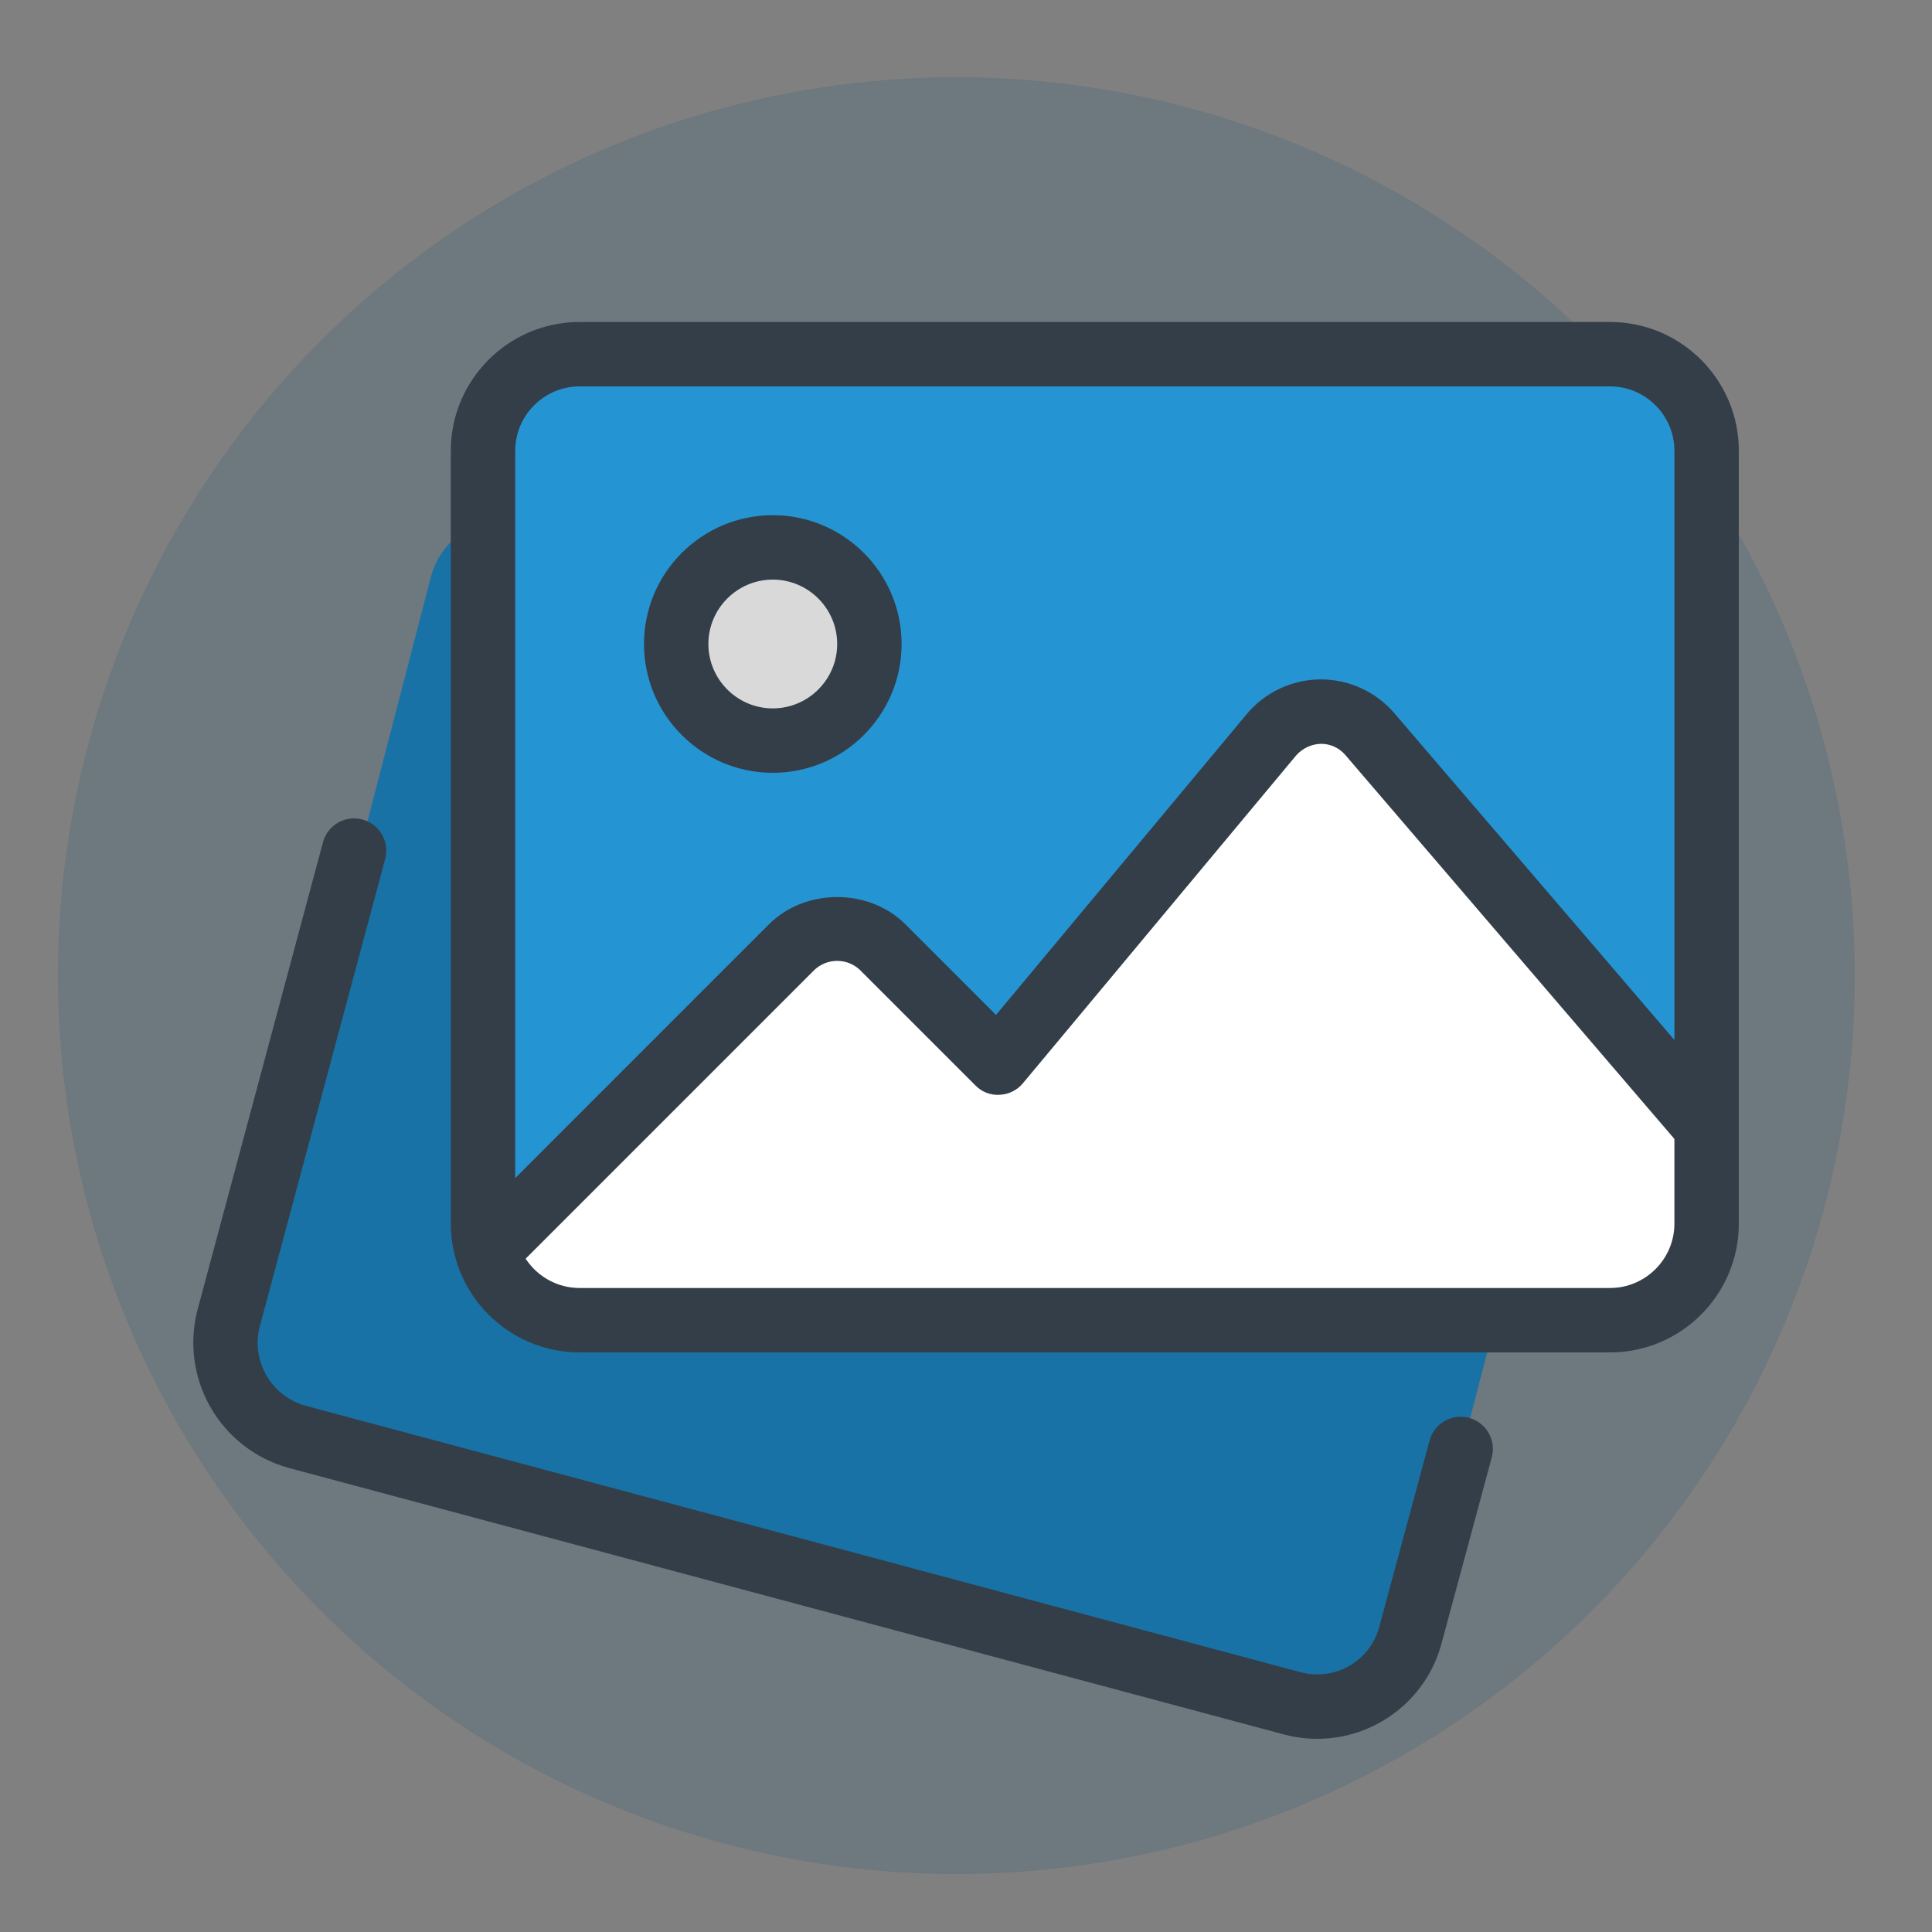
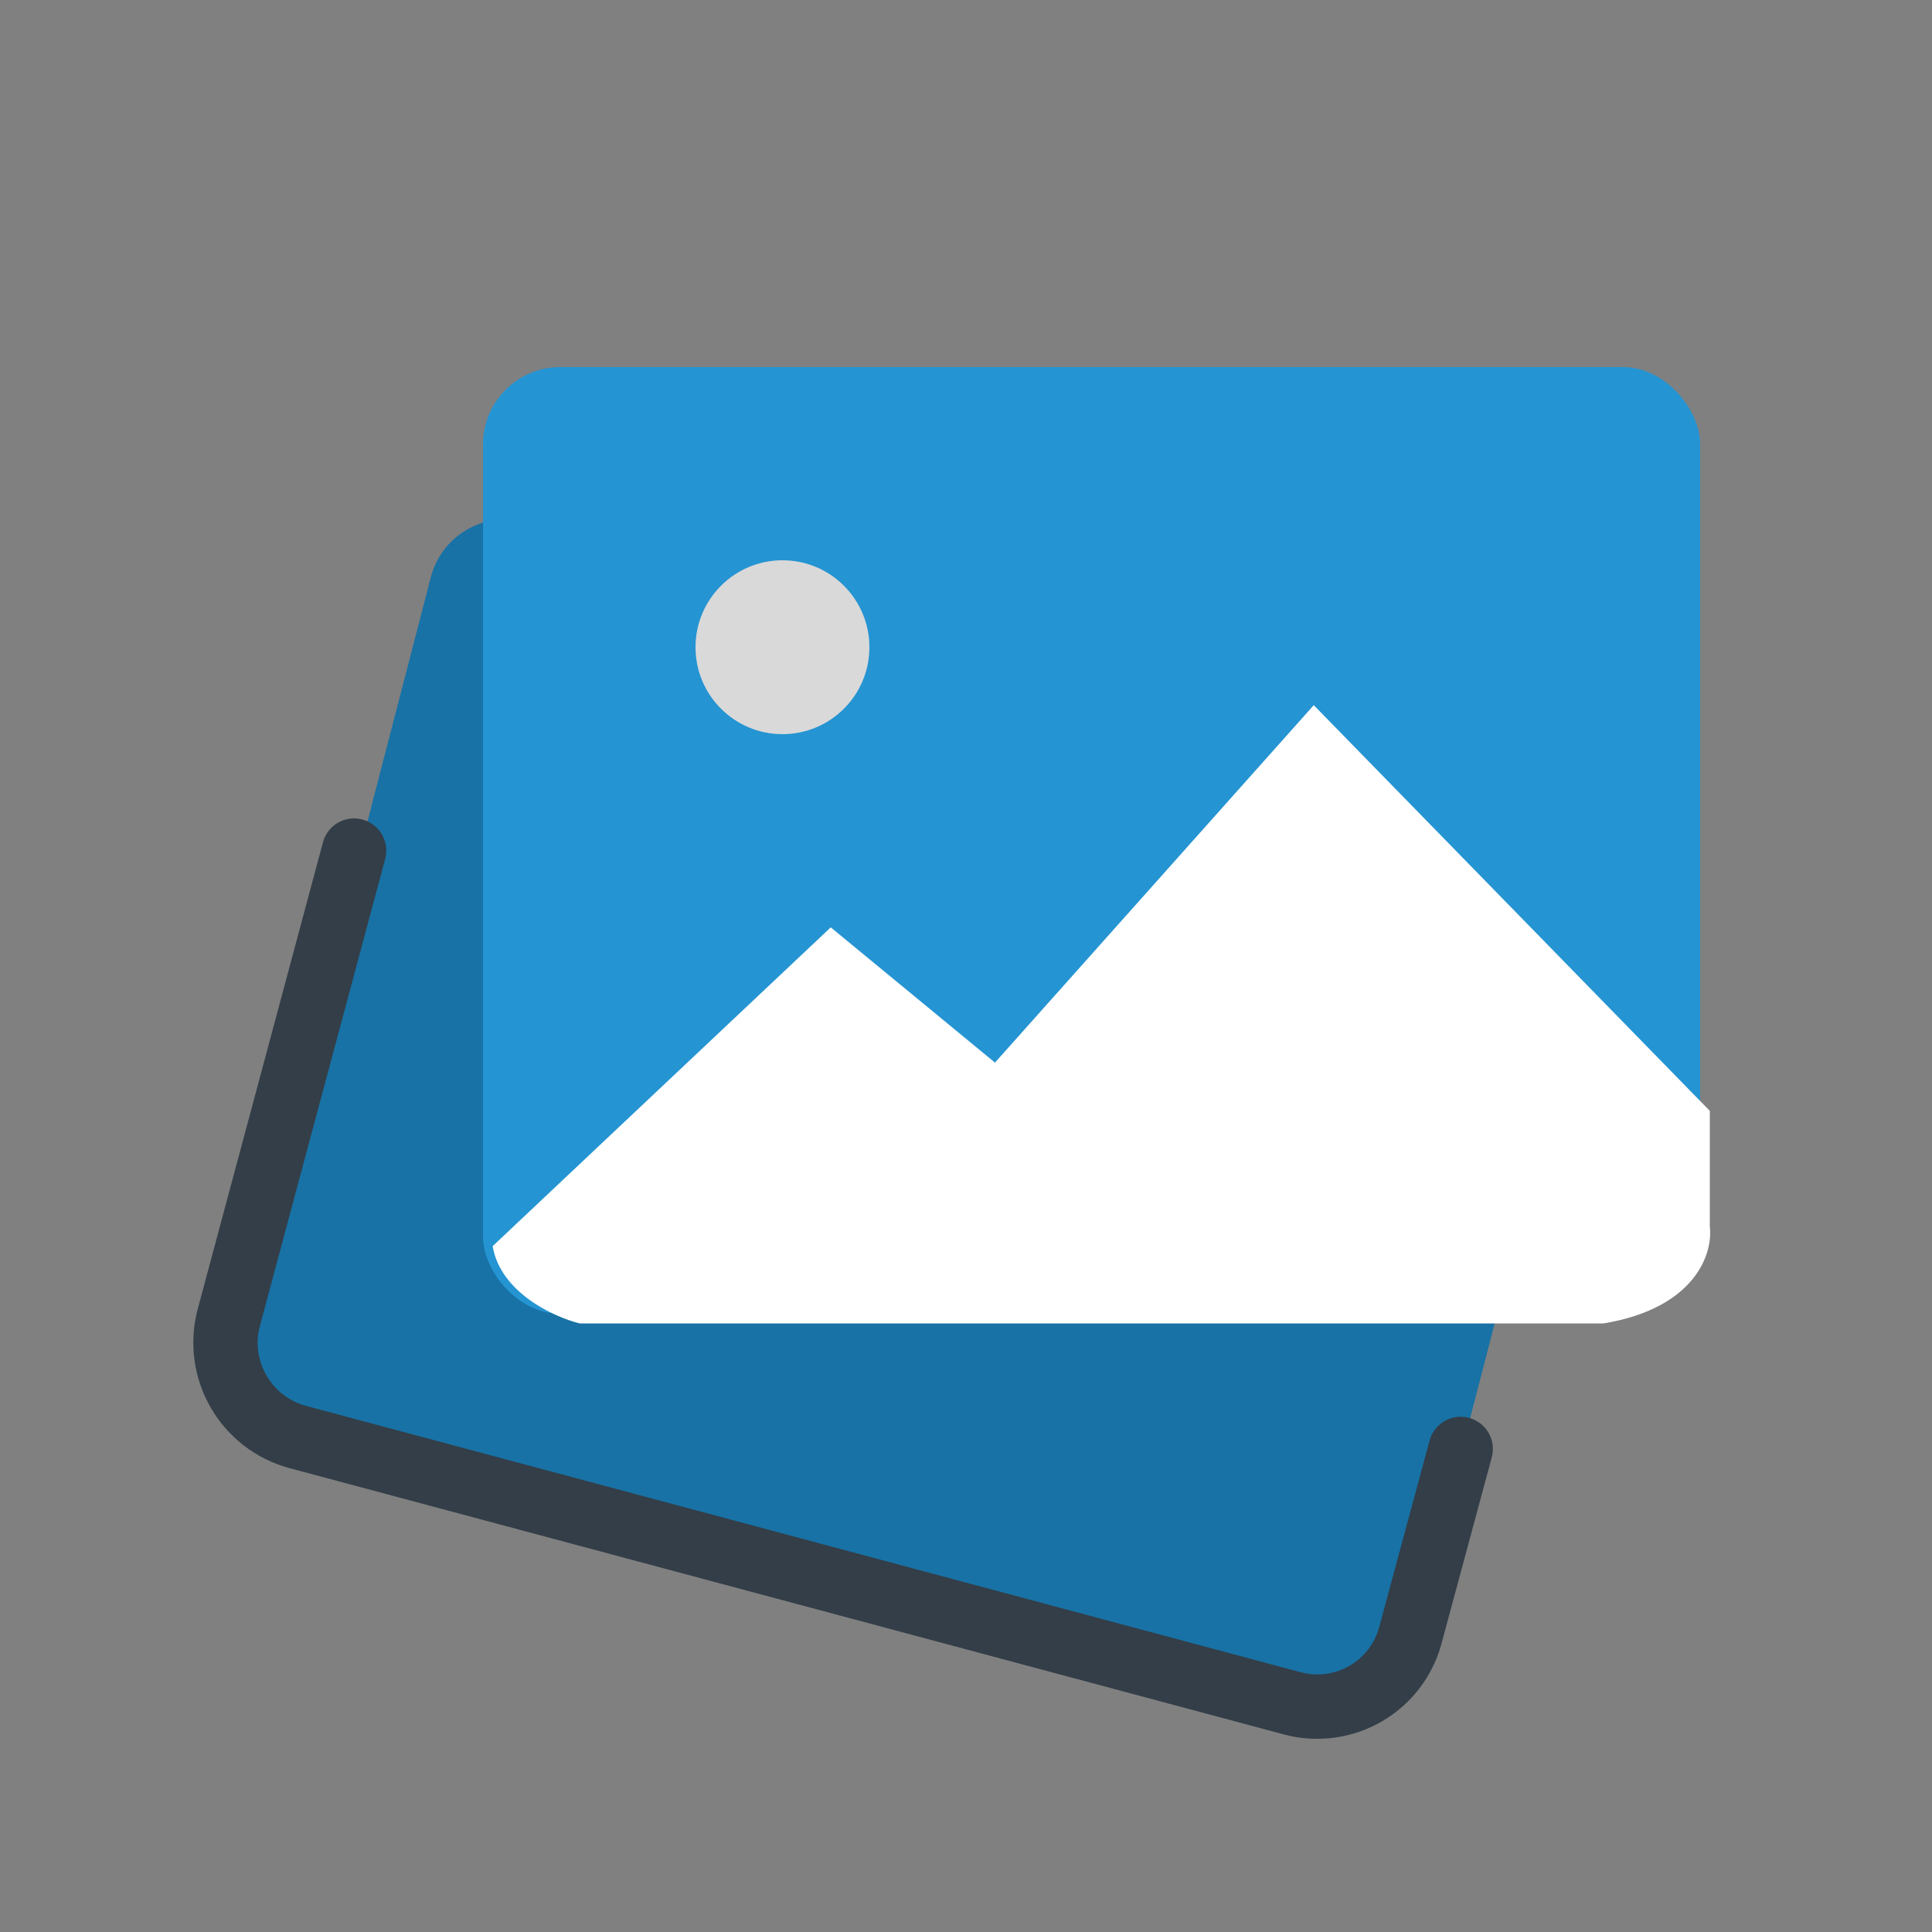
<svg xmlns="http://www.w3.org/2000/svg" width="100" height="100" viewBox="0 0 100 100" fill="none">
  <rect x="0" y="0" width="100" height="100" fill="#808080" stroke="none" />
-   <circle cx="49.5" cy="50.5" r="46.5" fill="#044F79" fill-opacity="0.15" />
  <g clip-path="url(#clip0_2712_3169)">
    <rect x="23.305" y="26" width="63" height="49" rx="4" transform="rotate(14.543 23.305 26)" fill="#1872A5" />
    <rect x="25" y="19" width="63" height="49" rx="4" fill="#2594D2" />
    <circle cx="40.5" cy="33.5" r="4.5" fill="#D9D9D9" />
    <path d="M43 48L25.5 64.5C25.9 66.9 28.667 68.167 30 68.5H83C87.8 67.7 88.667 64.833 88.5 63.5V57.5L68 36.5L51.5 55L43 48Z" fill="white" />
    <path d="M68.177 90C67.617 90 67.044 89.93 66.477 89.78L14.934 75.977C13.234 75.505 11.788 74.385 10.907 72.858C10.025 71.33 9.779 69.517 10.22 67.81L16.724 43.57C16.843 43.15 17.124 42.793 17.504 42.577C17.884 42.362 18.334 42.304 18.756 42.417C19.179 42.53 19.54 42.804 19.762 43.181C19.984 43.557 20.049 44.006 19.944 44.43L13.444 68.663C12.98 70.43 14.04 72.27 15.81 72.76L67.334 86.557C68.183 86.783 69.087 86.662 69.847 86.223C70.608 85.783 71.163 85.059 71.39 84.21L73.994 74.563C74.051 74.352 74.149 74.154 74.282 73.98C74.415 73.807 74.582 73.661 74.772 73.552C74.961 73.443 75.171 73.372 75.388 73.344C75.605 73.315 75.826 73.33 76.037 73.387C76.248 73.444 76.447 73.542 76.62 73.675C76.794 73.809 76.939 73.975 77.049 74.165C77.158 74.355 77.229 74.564 77.257 74.781C77.285 74.998 77.271 75.219 77.214 75.43L74.614 85.063C74.235 86.481 73.398 87.733 72.234 88.625C71.07 89.518 69.644 90.001 68.177 90Z" fill="#333E48" />
-     <path d="M83.334 70H30.001C26.324 70 23.334 67.01 23.334 63.333V23.333C23.334 19.657 26.324 16.666 30.001 16.666H83.334C87.011 16.666 90.001 19.657 90.001 23.333V63.333C90.001 67.01 87.011 70 83.334 70ZM30.001 20C28.164 20 26.667 21.497 26.667 23.333V63.333C26.667 65.17 28.164 66.666 30.001 66.666H83.334C85.171 66.666 86.667 65.17 86.667 63.333V23.333C86.667 21.497 85.171 20 83.334 20H30.001Z" fill="#333E48" />
-     <path d="M39.999 40C36.323 40 33.333 37.01 33.333 33.333C33.333 29.657 36.323 26.666 39.999 26.666C43.676 26.666 46.666 29.657 46.666 33.333C46.666 37.01 43.676 40 39.999 40ZM39.999 30C38.163 30 36.666 31.497 36.666 33.333C36.666 35.17 38.163 36.666 39.999 36.666C41.836 36.666 43.333 35.17 43.333 33.333C43.333 31.497 41.836 30 39.999 30ZM25.233 66.433C24.903 66.433 24.581 66.335 24.307 66.153C24.034 65.97 23.82 65.71 23.694 65.405C23.567 65.101 23.534 64.766 23.598 64.443C23.662 64.12 23.82 63.823 24.053 63.59L39.796 47.846C41.683 45.96 44.979 45.96 46.866 47.846L51.553 52.533L64.526 36.967C64.992 36.408 65.574 35.958 66.231 35.647C66.888 35.336 67.606 35.172 68.333 35.166H68.369C69.091 35.166 69.803 35.322 70.459 35.623C71.114 35.923 71.696 36.363 72.166 36.91L89.599 57.25C89.745 57.416 89.856 57.608 89.926 57.817C89.996 58.026 90.024 58.247 90.009 58.467C89.993 58.687 89.934 58.901 89.835 59.098C89.736 59.295 89.599 59.47 89.431 59.614C89.264 59.757 89.07 59.866 88.86 59.934C88.651 60.002 88.43 60.028 88.21 60.01C87.99 59.992 87.776 59.93 87.581 59.829C87.385 59.728 87.211 59.589 87.069 59.42L69.636 39.08C69.48 38.897 69.286 38.75 69.067 38.65C68.848 38.549 68.61 38.498 68.369 38.5C68.126 38.506 67.887 38.563 67.667 38.666C67.447 38.77 67.25 38.917 67.089 39.1L52.946 56.07C52.798 56.248 52.614 56.393 52.406 56.496C52.198 56.599 51.971 56.657 51.739 56.666C51.508 56.681 51.276 56.645 51.059 56.561C50.843 56.477 50.647 56.347 50.486 56.18L44.509 50.203C44.191 49.902 43.769 49.734 43.331 49.734C42.893 49.734 42.471 49.902 42.153 50.203L26.409 65.947C26.255 66.101 26.072 66.224 25.87 66.307C25.668 66.391 25.451 66.433 25.233 66.433Z" fill="#333E48" />
  </g>
  <defs>
    <clipPath id="clip0_2712_3169">
      <rect width="80" height="80" fill="white" transform="translate(10 10)" />
    </clipPath>
  </defs>
</svg>